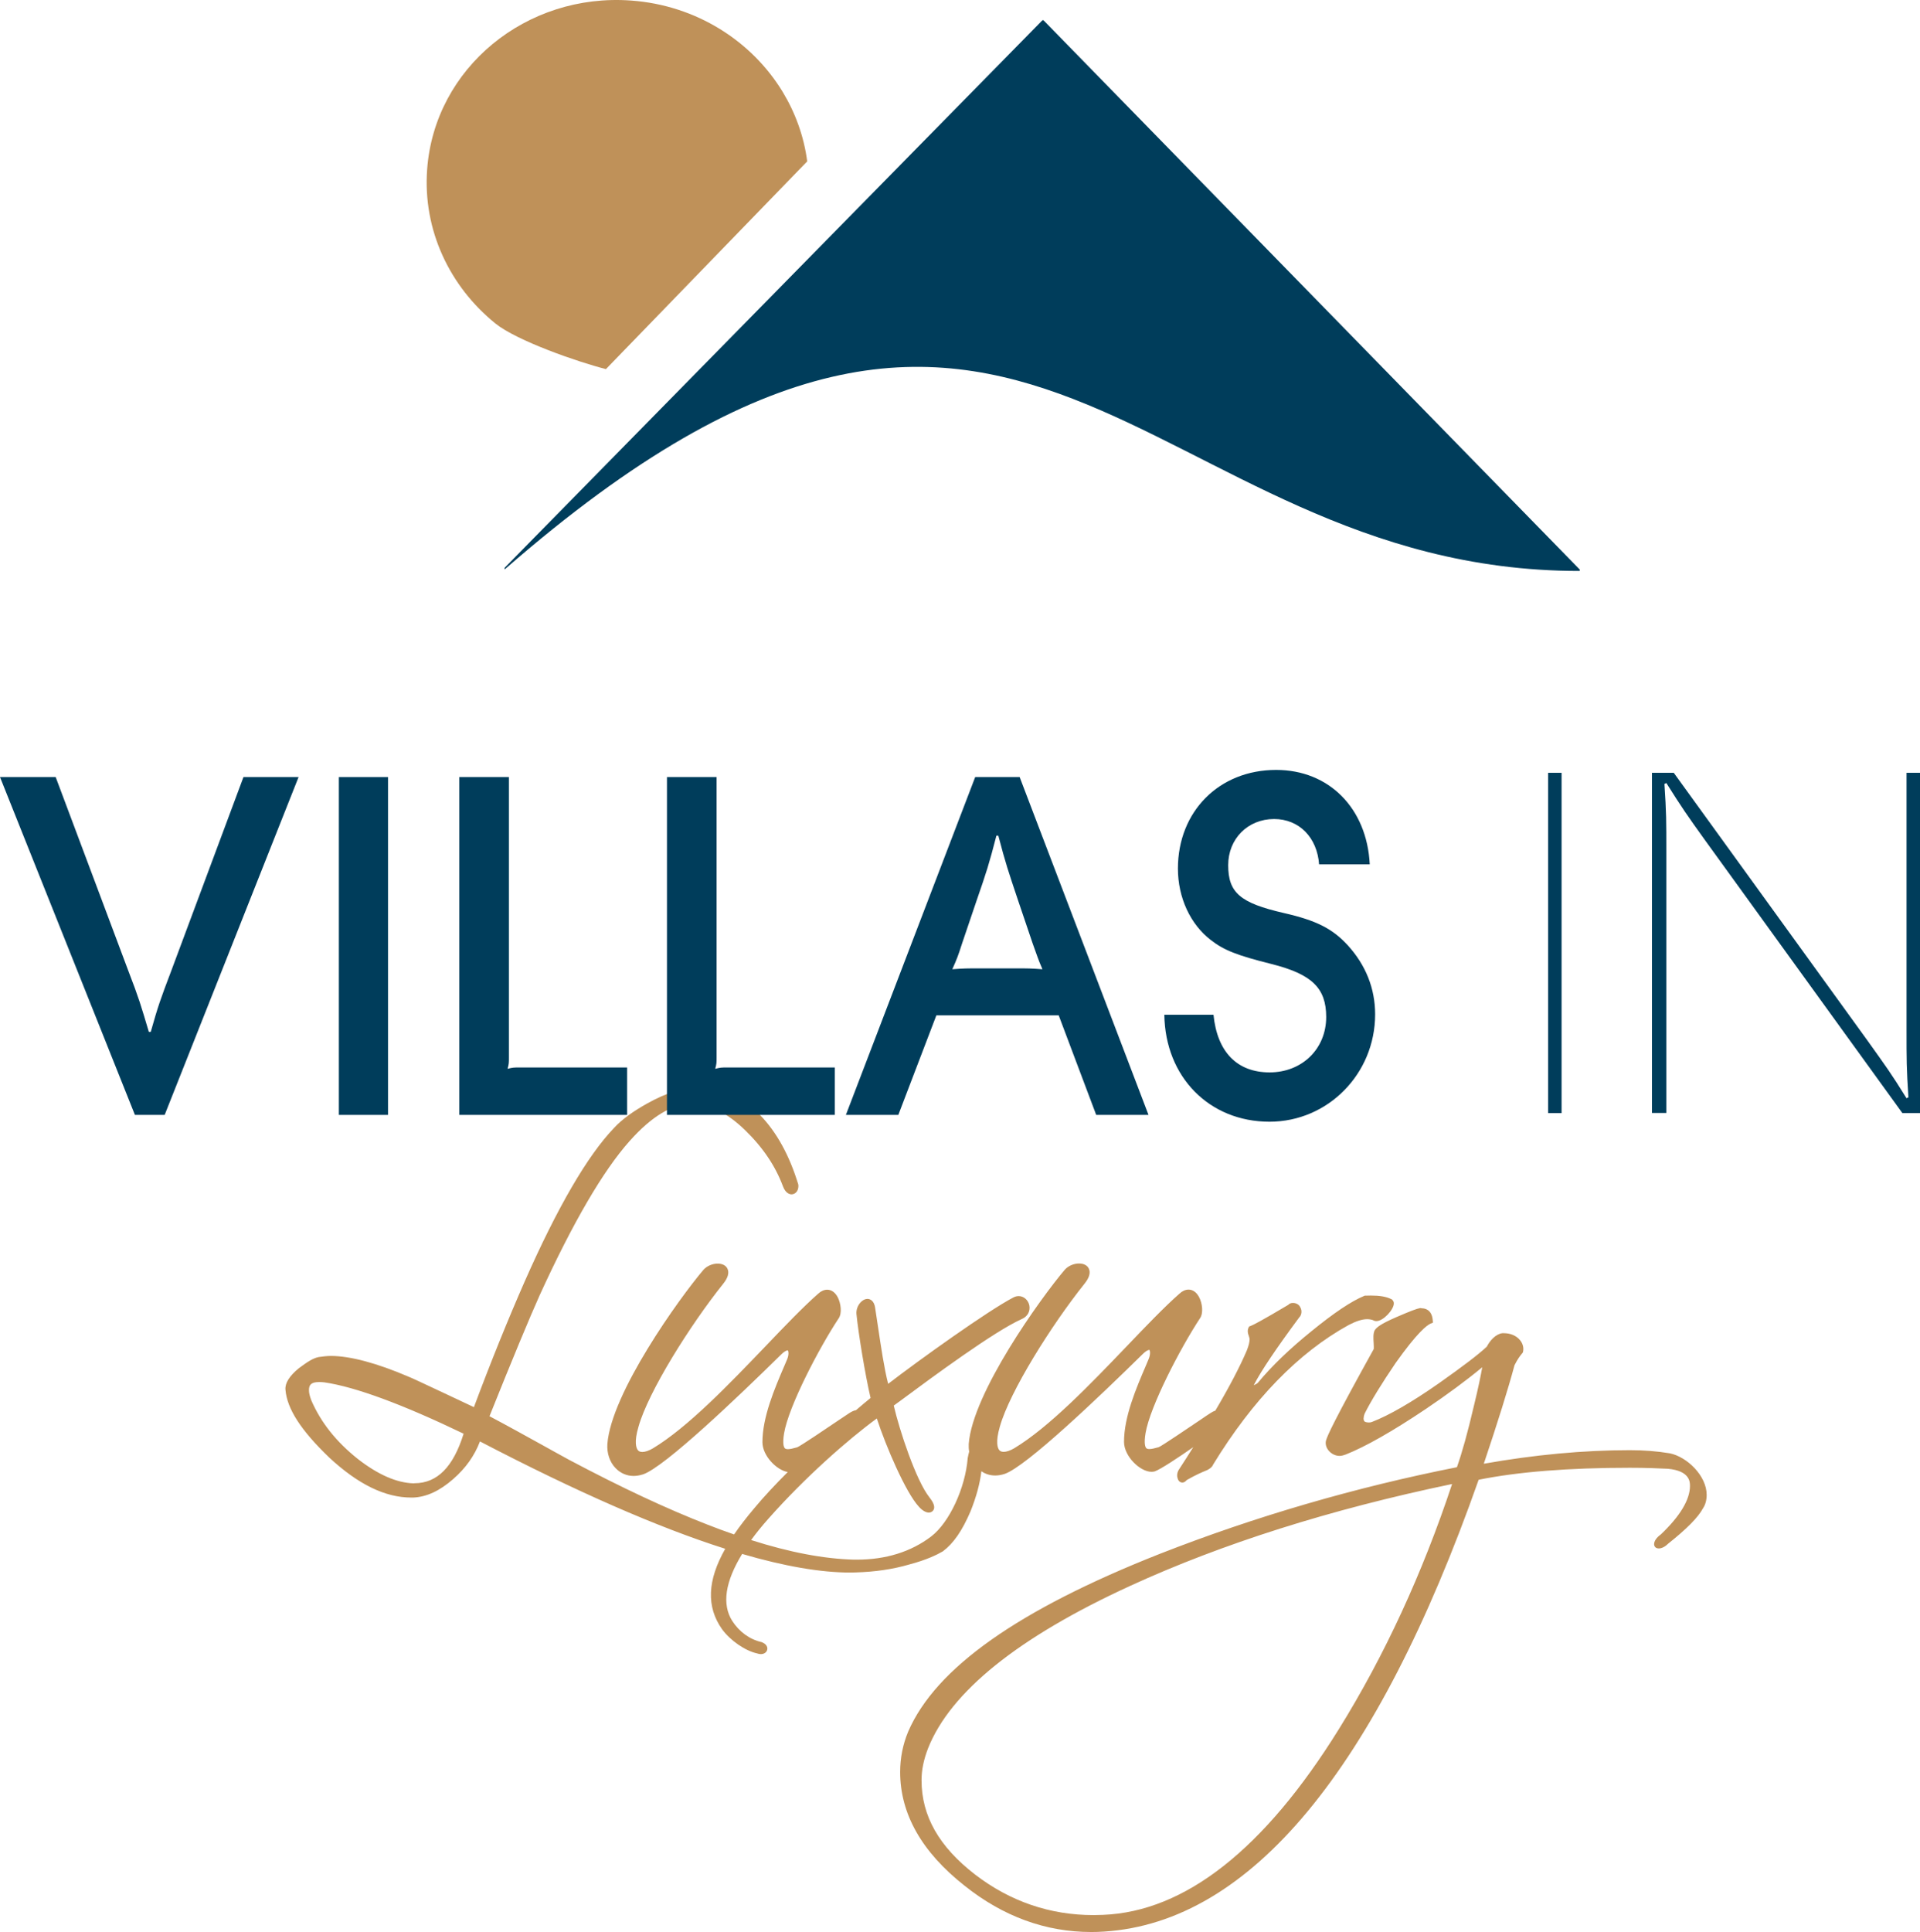
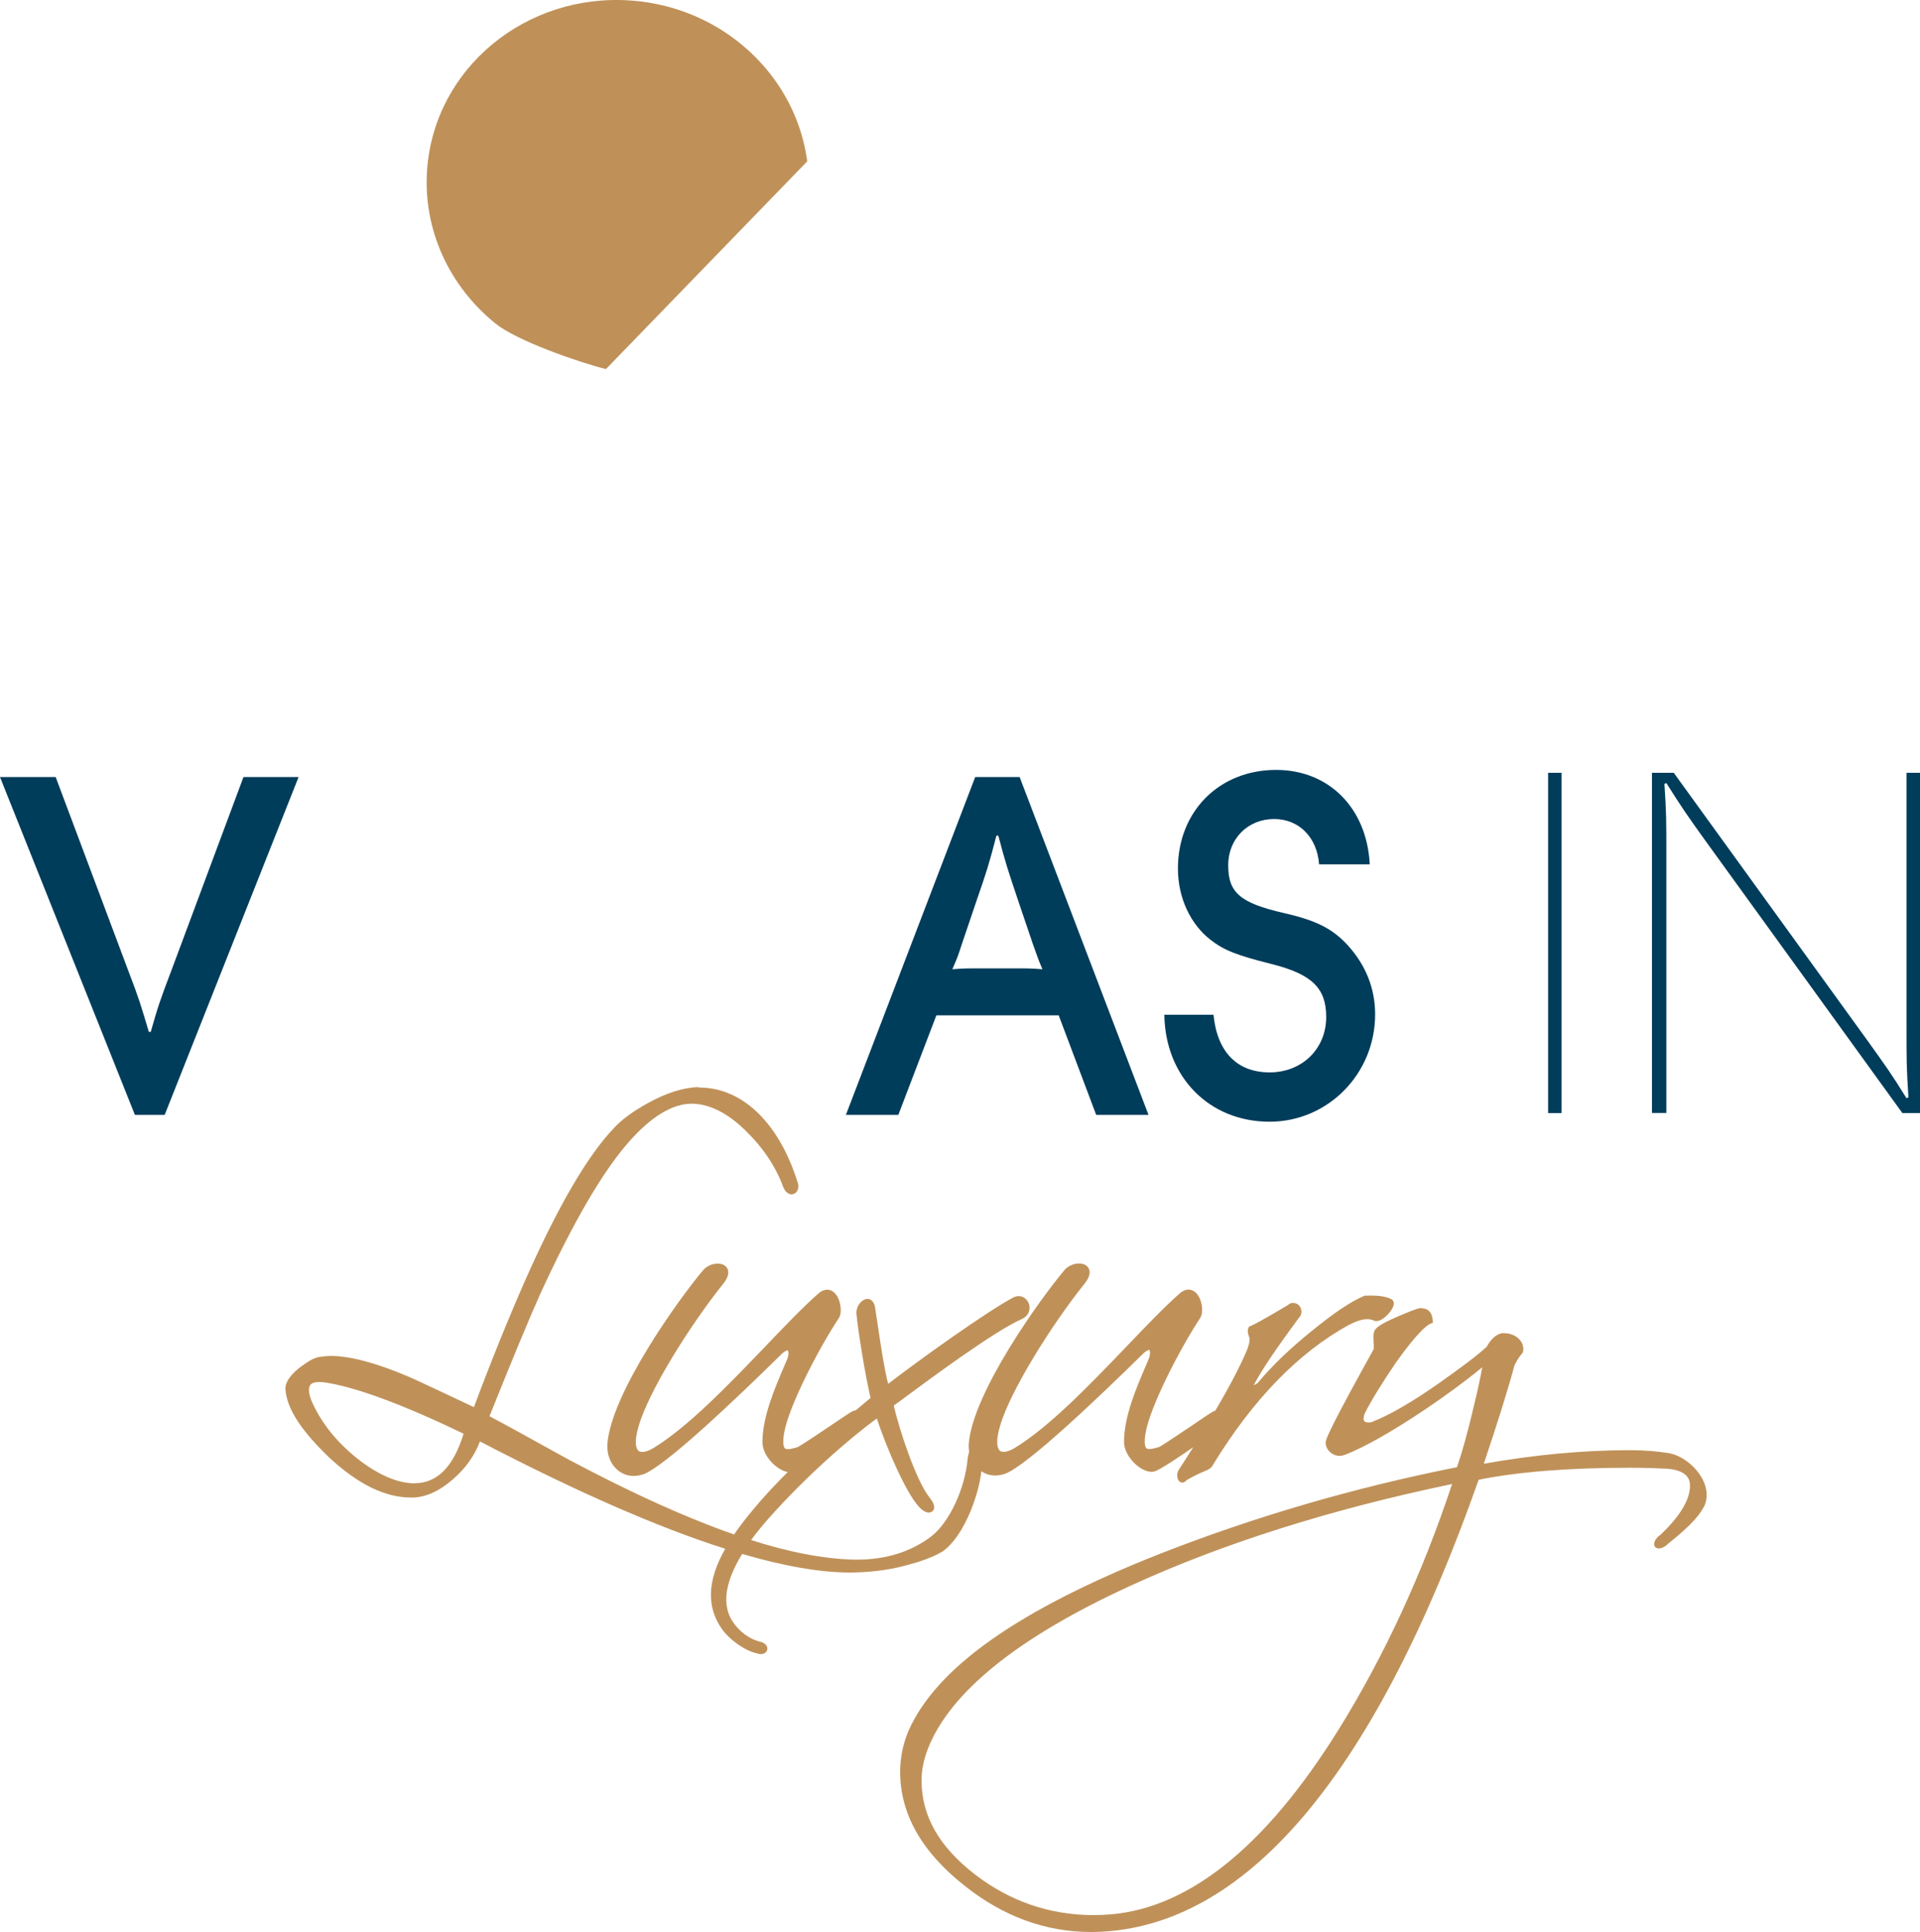
<svg xmlns="http://www.w3.org/2000/svg" width="666px" height="670px" viewBox="0 0 666 670" version="1.1">
  <title>villas</title>
  <g id="Page-1" stroke="none" stroke-width="1" fill="none" fill-rule="evenodd">
    <g id="villas" transform="translate(0, 0)" fill-rule="nonzero">
      <g id="villas-alt">
        <path d="M242.045,377 C236.837,377.194 231.007,379.06 224.711,382.557 C219.58,385.394 215.733,388.192 213.051,391.106 C203.801,400.704 193.345,418.696 181.957,444.499 C176.361,457.245 170.414,471.856 164.39,487.982 L154.984,483.553 C147.016,479.822 142.663,477.762 141.614,477.374 C130.731,472.711 121.442,470.224 114.757,470.224 C113.397,470.224 111.92,470.418 110.521,470.612 C108.461,471.04 106.595,472.322 103.641,474.498 C100.377,477.18 98.822,479.667 99.016,481.92 C99.56,488.565 104.38,496.026 114.213,505.469 C124.279,514.795 133.607,519.342 142.702,519.342 L143.285,519.342 C147.949,519.148 152.497,517.049 157.238,512.891 C161.553,509.122 164.584,504.847 166.489,499.873 C199.797,517.244 228.403,529.756 251.568,537.101 C245.349,548.059 244.96,557.191 250.44,564.963 C253.317,568.927 258.525,572.502 262.645,573.395 C263.072,573.551 263.5,573.629 263.927,573.629 C265.054,573.629 265.948,573.007 266.143,572.035 C266.298,571.219 265.909,570.131 264.199,569.471 C260.04,568.538 256.426,565.896 253.977,562.087 C250.363,556.336 251.529,548.525 257.436,538.888 C272.05,543.163 284.643,545.339 294.865,545.339 L294.865,545.339 C295.487,545.339 296.109,545.339 296.731,545.3 C303.571,545.106 309.673,544.212 315.425,542.541 C321.294,540.987 324.909,539.238 327.046,537.995 C330.739,535.236 333.77,530.844 336.647,524.122 C338.668,519.07 339.911,514.485 340.417,510.21 C341.816,511.182 343.448,511.687 345.236,511.687 C346.285,511.687 347.374,511.492 348.462,511.143 C355.924,508.656 381.576,484.135 396.229,469.719 C397.745,468.203 398.483,468.125 398.678,468.125 L398.678,468.125 C398.872,468.242 399.183,469.447 398.483,471.195 L397.473,473.605 C394.091,481.493 389.894,491.286 389.894,500.029 C389.894,505.042 395.491,510.404 399.416,510.404 C399.805,510.404 400.193,510.366 400.582,510.249 C402.564,509.549 408.744,505.469 413.913,501.855 C412.281,504.459 410.571,507.14 408.744,509.938 C408.278,510.91 408.2,511.803 408.472,512.619 C408.822,514.018 409.832,514.135 410.104,514.135 C410.804,514.135 411.27,513.707 411.62,513.28 C414.535,511.609 416.867,510.56 418.733,509.821 C419.821,509.277 420.559,508.617 420.793,507.917 C434.551,485.418 450.37,469.097 467.821,459.499 C470.425,458.138 472.524,457.478 474.234,457.478 C475.05,457.478 475.75,457.633 476.294,457.828 C476.644,458.061 477.033,458.138 477.46,458.138 C479.87,458.138 483.484,454.136 483.484,452.038 C483.484,451.416 483.29,451.144 482.94,450.755 L482.785,450.6 L482.591,450.522 C480.88,449.667 478.587,449.279 475.517,449.279 C474.934,449.279 474.312,449.279 473.651,449.317 L473.418,449.317 L473.224,449.395 C468.715,451.26 462.691,455.302 454.879,461.675 C447.377,467.737 441.198,473.682 436.417,479.433 C436.3,479.628 435.756,480.016 434.901,480.366 C434.94,480.327 434.979,480.249 434.979,480.211 C437.505,475.314 442.675,467.659 450.642,456.895 C451.536,456.04 451.692,454.525 451.07,453.436 C450.681,452.465 449.671,451.843 448.466,451.843 C447.649,451.843 447.144,452.193 446.872,452.504 C437.739,457.944 434.707,459.499 433.774,459.848 L433.308,460.004 L433.075,460.47 C432.647,461.325 432.841,462.18 432.997,462.724 C433.23,463.462 433.463,464.123 433.463,464.317 C433.463,465.366 433.152,466.649 432.492,468.32 C430.16,473.799 426.506,480.832 421.57,489.187 C421.026,489.381 420.443,489.653 419.821,490.081 C419.432,490.314 418.033,491.247 416.168,492.529 C412.242,495.171 403.031,501.428 401.942,501.855 L401.515,501.972 C400.543,502.244 399.494,502.516 398.678,502.516 C397.978,502.516 397.745,502.322 397.589,502.166 C397.24,501.778 396.773,500.573 397.356,497.037 C398.911,487.71 409.444,467.504 416.245,457.167 C417.489,455.379 417.061,451.96 415.934,449.823 C415.04,448.152 413.758,447.219 412.281,447.219 C411.231,447.219 410.143,447.685 409.133,448.618 C403.963,453.164 397.589,459.809 390.865,466.843 C378.234,480.016 363.931,494.938 351.804,502.244 C350.405,503.06 349.123,503.487 348.151,503.487 C347.179,503.487 346.791,503.099 346.557,502.788 C346.091,502.166 345.236,500.184 346.83,494.705 C350.289,482.503 364.747,459.499 376.174,445.198 C377.845,443.139 378.35,441.351 377.69,439.952 C377.146,438.786 375.902,438.165 374.269,438.165 C372.443,438.165 370.499,439.02 369.333,440.341 C360.899,450.289 337.346,483.086 336.025,500.767 C335.986,501.622 336.025,502.516 336.18,503.41 C336.025,503.954 335.869,504.653 335.675,505.625 C334.859,516.039 329.301,528.008 323.004,532.826 C316.008,538.15 307.302,540.87 297.197,540.87 L296.225,540.87 C285.848,540.598 273.877,538.344 260.546,534.07 C262.295,531.66 264.277,529.212 266.492,526.725 C279.163,512.386 294.204,499.174 304.154,491.907 C307.302,501.622 314.182,517.555 318.651,522.412 C319.817,523.772 321.139,524.549 322.188,524.549 C322.927,524.549 323.548,524.161 323.859,523.539 C324.365,522.529 323.859,521.13 322.421,519.303 C317.757,513.474 311.966,495.91 310.023,487.438 L312.161,485.884 C323.587,477.413 344.925,461.675 354.409,457.439 C356.43,456.584 357.44,454.719 357.051,452.698 C356.663,450.833 355.108,449.473 353.359,449.473 C352.737,449.473 352.154,449.628 351.532,449.939 C342.787,454.486 318.923,471.545 308.08,479.9 C306.719,474.693 305.553,466.765 304.582,460.276 C304.232,457.789 303.882,455.496 303.571,453.592 C303.182,450.677 301.433,450.444 300.889,450.444 C300.073,450.444 299.257,450.872 298.557,451.61 C297.547,452.659 296.964,454.214 297.08,455.651 C297.741,462.374 300.112,476.791 301.978,484.796 C300.384,486.117 298.674,487.516 296.925,489.032 C296.186,489.148 295.37,489.537 294.437,490.159 C294.049,490.392 292.65,491.324 290.823,492.568 C286.897,495.249 277.647,501.467 276.559,501.894 L276.131,502.011 C275.16,502.283 274.11,502.555 273.294,502.555 C272.633,502.555 272.361,502.36 272.206,502.205 C271.856,501.816 271.39,500.612 271.973,497.076 C273.527,487.749 284.06,467.542 290.901,457.206 C292.144,455.418 291.678,451.999 290.59,449.861 C289.696,448.19 288.413,447.258 286.936,447.258 C285.887,447.258 284.798,447.724 283.788,448.657 C278.619,453.203 272.245,459.848 265.521,466.882 C252.889,480.055 238.586,494.977 226.46,502.283 C225.061,503.099 223.778,503.526 222.806,503.526 C221.835,503.526 221.446,503.138 221.213,502.827 C220.746,502.205 219.852,500.223 221.485,494.744 C224.944,482.503 239.402,459.537 250.829,445.237 C252.5,443.178 253.006,441.39 252.345,439.991 C251.801,438.825 250.557,438.204 248.925,438.204 C247.098,438.204 245.155,439.058 243.989,440.38 C235.555,450.328 212.001,483.125 210.68,500.806 C210.486,503.993 211.496,507.024 213.517,509.122 C215.188,510.871 217.404,511.842 219.775,511.842 C220.824,511.842 221.912,511.648 223.039,511.298 C230.502,508.811 256.154,484.291 270.807,469.874 C272.322,468.358 273.061,468.281 273.255,468.281 L273.255,468.281 C273.449,468.397 273.76,469.602 273.061,471.351 L272.05,473.721 C268.669,481.61 264.471,491.402 264.471,500.145 C264.471,504.847 269.407,509.86 273.255,510.482 C268.824,514.912 264.938,519.07 261.712,522.956 C258.913,526.259 256.581,529.29 254.638,532.127 C251.257,530.961 248.303,529.873 245.466,528.746 C231.357,523.267 215.655,515.922 197.465,506.285 C194.239,504.537 191.052,502.749 187.826,500.962 C181.919,497.697 175.817,494.317 169.792,491.13 C177.527,471.817 183.706,456.934 187.204,449.162 C198.748,423.903 209.242,405.95 218.375,395.73 C226.032,387.103 233.3,382.751 239.985,382.751 C240.452,382.751 240.957,382.79 241.462,382.829 C247.02,383.334 252.695,386.365 258.369,391.844 C264.627,397.906 268.941,404.318 271.584,411.391 C272.517,413.916 273.994,414.188 274.577,414.188 C275.743,414.188 276.947,413.178 276.947,411.274 C276.947,410.73 276.753,410.225 276.598,409.797 C276.52,409.603 276.442,409.37 276.364,409.059 C269.874,389.085 257.281,377.155 242.628,377.155 L242.045,377 Z M143.48,514.407 C137.65,514.251 131.159,511.415 124.202,506.013 C116.662,500.029 111.337,493.345 107.994,485.651 C107.411,484.097 107.178,483.086 107.178,482.115 C107.178,480.366 107.761,479.278 110.754,479.278 C111.337,479.278 111.92,479.317 112.581,479.395 C123.347,480.988 139.554,486.972 160.814,497.192 C157.238,508.733 151.642,514.368 143.791,514.368 L143.48,514.407 Z M492.579,453.631 C491.452,453.825 489.081,454.719 484.34,456.778 C478.704,459.227 477.421,460.392 476.838,461.364 C476.294,462.413 476.372,464.123 476.489,465.755 C476.527,466.493 476.566,467.581 476.527,467.814 C462.691,492.762 460.475,497.814 460.009,499.407 C459.659,500.456 459.892,501.7 460.67,502.788 C461.603,504.07 463.118,504.886 464.673,504.886 C465.412,504.886 466.111,504.653 466.772,504.42 C473.651,501.7 483.018,496.376 494.6,488.604 C502.14,483.514 508.709,478.656 514.15,474.149 C513.645,477.024 512.79,481.299 511.235,487.633 C509.098,496.765 507.232,503.526 505.366,508.811 C470.231,515.767 435.562,525.832 402.331,538.849 C353.126,558.279 324.598,578.447 315.037,600.481 C313.171,604.949 312.238,609.651 312.238,614.509 C312.238,629.003 319.74,642.254 334.548,653.912 C347.918,664.599 362.687,670 378.545,670 C380.022,670 381.537,669.961 383.053,669.845 C433.735,666.58 477.421,613.887 512.906,513.163 C526.549,510.404 544.194,509.005 565.338,509.005 C571.051,509.005 575.443,509.2 578.552,509.355 C586.209,510.055 586.209,513.979 586.209,515.301 C586.209,520.08 582.75,525.793 576.104,532.127 C574.627,533.176 573.772,534.419 573.772,535.508 C573.772,535.585 573.772,536.984 575.404,536.984 C576.453,536.984 577.658,536.324 578.708,535.274 C585.159,530.145 589.085,526.142 590.717,523.073 C591.572,521.829 592,520.158 592,518.409 C592,511.764 585.159,505.197 579.213,503.993 C574.782,503.254 570.235,502.905 565.299,502.905 C549.208,502.905 532.223,504.498 514.694,507.606 C519.553,493.151 523.128,481.687 525.344,473.449 C526.393,471.351 527.248,470.224 528.026,469.291 L528.22,469.058 L528.298,468.786 C528.609,467.426 528.259,465.988 527.287,464.783 C526.043,463.229 523.983,462.335 521.651,462.335 L521.146,462.335 C518.814,462.607 516.793,464.939 515.744,466.998 C512.751,469.796 507.582,473.721 499.109,479.705 C489.664,486.312 481.852,490.819 475.906,493.112 C475.633,493.229 475.245,493.306 474.817,493.306 C474.39,493.306 473.923,493.229 473.612,493.112 C473.185,492.956 472.991,492.529 472.991,491.946 C472.991,491.596 473.107,490.858 473.379,490.197 C475.595,485.768 479.326,479.705 484.106,472.672 C491.608,462.102 494.911,459.615 496.194,459.032 L497.049,458.682 L496.971,457.75 C496.621,454.097 494.212,453.708 493.201,453.708 C493.007,453.631 492.851,453.631 492.579,453.631 M338.279,650.104 C325.725,640.428 319.662,629.742 319.662,617.384 C319.662,613.887 320.361,610.351 321.916,606.309 C329.689,586.685 353.243,567.761 391.954,550.002 C423.941,535.313 461.525,523.422 503.695,514.64 C493.434,545.572 480.259,574.134 464.479,599.548 C438.594,641.283 411.037,662.966 382.548,664.055 C381.46,664.093 380.371,664.132 379.322,664.132 C364.242,664.132 350.444,659.43 338.279,650.104" id="Shape" fill="#BF9159" />
        <g id="Group" transform="translate(0, 267)" fill="#003D5B">
          <path d="M46.801,119.639 L0,2.477 L19.312,2.477 L44.542,69.747 C48.241,79.346 48.864,81.591 51.629,90.842 L52.291,90.842 C54.86,81.746 55.678,79.501 59.377,69.747 L84.451,2.477 L103.569,2.477 L57.119,119.639 L46.801,119.639 Z" id="Path" />
-           <polygon id="Path" points="117.547 119.639 117.547 2.477 134.6 2.477 134.6 119.639" />
-           <path d="M159.324,119.639 L159.324,2.477 L176.534,2.477 L176.534,99.667 C176.534,101.602 176.534,101.912 176.067,103.654 C177.819,103.189 178.325,103.189 180.077,103.189 L217.533,103.189 L217.533,119.639 L159.324,119.639 L159.324,119.639 Z" id="Path" />
-           <path d="M231.355,119.639 L231.355,2.477 L248.565,2.477 L248.565,99.667 C248.565,101.602 248.565,101.912 248.098,103.654 C249.85,103.189 250.356,103.189 252.108,103.189 L289.564,103.189 L289.564,119.639 L231.355,119.639 L231.355,119.639 Z" id="Path" />
          <path d="M380.245,119.639 L367.241,85.114 L324.801,85.114 L311.602,119.639 L293.419,119.639 L338.272,2.477 L353.691,2.477 L398.389,119.639 L380.245,119.639 Z M352.095,68.819 C356.611,68.819 357.546,68.819 361.595,69.128 C359.999,65.451 359.843,64.638 358.207,60.187 L353.224,45.479 C349.681,34.912 348.902,32.706 346.293,22.798 L345.631,22.798 C343.062,32.706 342.244,35.261 338.701,45.479 L333.717,60.187 C332.276,64.677 331.965,65.451 330.33,69.128 C334.34,68.819 335.313,68.819 339.986,68.819 L352.095,68.819 Z" id="Shape" />
          <path d="M457.571,32.861 C456.909,23.417 450.641,17.03 441.958,17.03 C432.808,17.03 426.033,23.92 426.033,33.016 C426.033,42.615 430.199,46.137 445.306,49.621 C456.559,52.175 462.204,55.039 467.5,60.806 C473.768,67.696 477,75.824 477,84.765 C477,105.395 460.608,122 440.362,122 C419.453,122 404.19,106.479 403.879,84.92 L420.933,84.92 C422.218,97.848 429.148,104.892 440.401,104.892 C451.653,104.892 460.024,96.725 460.024,85.694 C460.024,75.631 455.04,70.831 441.062,67.309 C428.992,64.29 424.515,62.51 419.998,58.987 C412.912,53.569 408.59,44.279 408.59,34.216 C408.59,14.398 422.88,0 442.659,0 C460.997,0 474.158,13.276 475.131,32.745 L457.571,32.745 L457.571,32.861 Z" id="Path" />
        </g>
        <g id="Group" transform="translate(537, 268)" fill="#003D5B">
          <polygon id="Path" points="4.674 118 0 118 0 0 4.674 0" />
          <path d="M110.811,92.895 C117.237,101.9 118.834,104.005 124.326,112.854 L124.988,112.542 C124.326,102.251 124.326,99.99 124.326,88.568 L124.326,0 L129,0 L129,118 L122.885,118 L54.529,23.506 C47.947,14.346 46.505,12.241 41.014,3.547 L40.351,3.859 C41.014,13.995 41.014,16.412 41.014,27.833 L41.014,117.961 L36.028,117.961 L36.028,0 L43.584,0 L110.811,92.895 Z" id="Path" />
        </g>
        <g id="SVGID_1_-link" transform="translate(175, 7)" fill="#003D5B">
-           <path d="M186.5,0.117 L0.117,189.828 C-0.039,189.984 -0.039,190.258 0.117,190.414 C181.484,32.146 220.215,191 372.883,191 C373.039,190.844 373.039,190.57 372.883,190.414 L187.044,0.117 C186.967,0.039 186.85,0 186.772,0 C186.694,0 186.578,0.039 186.5,0.117" id="SVGID_1_" />
-         </g>
+           </g>
        <path d="M271.457,31.806 C260.779,14.291 241.636,1.864 218.999,0.194 C182.499,-2.524 150.775,23.612 148.174,58.641 C146.582,79.845 156.056,99.417 171.86,112.194 C179.276,118.175 200.477,125.553 210.184,128 L280,55.961 C278.874,47.301 275.884,39.107 271.457,31.806" id="Path" fill="#BF9159" />
      </g>
    </g>
  </g>
</svg>